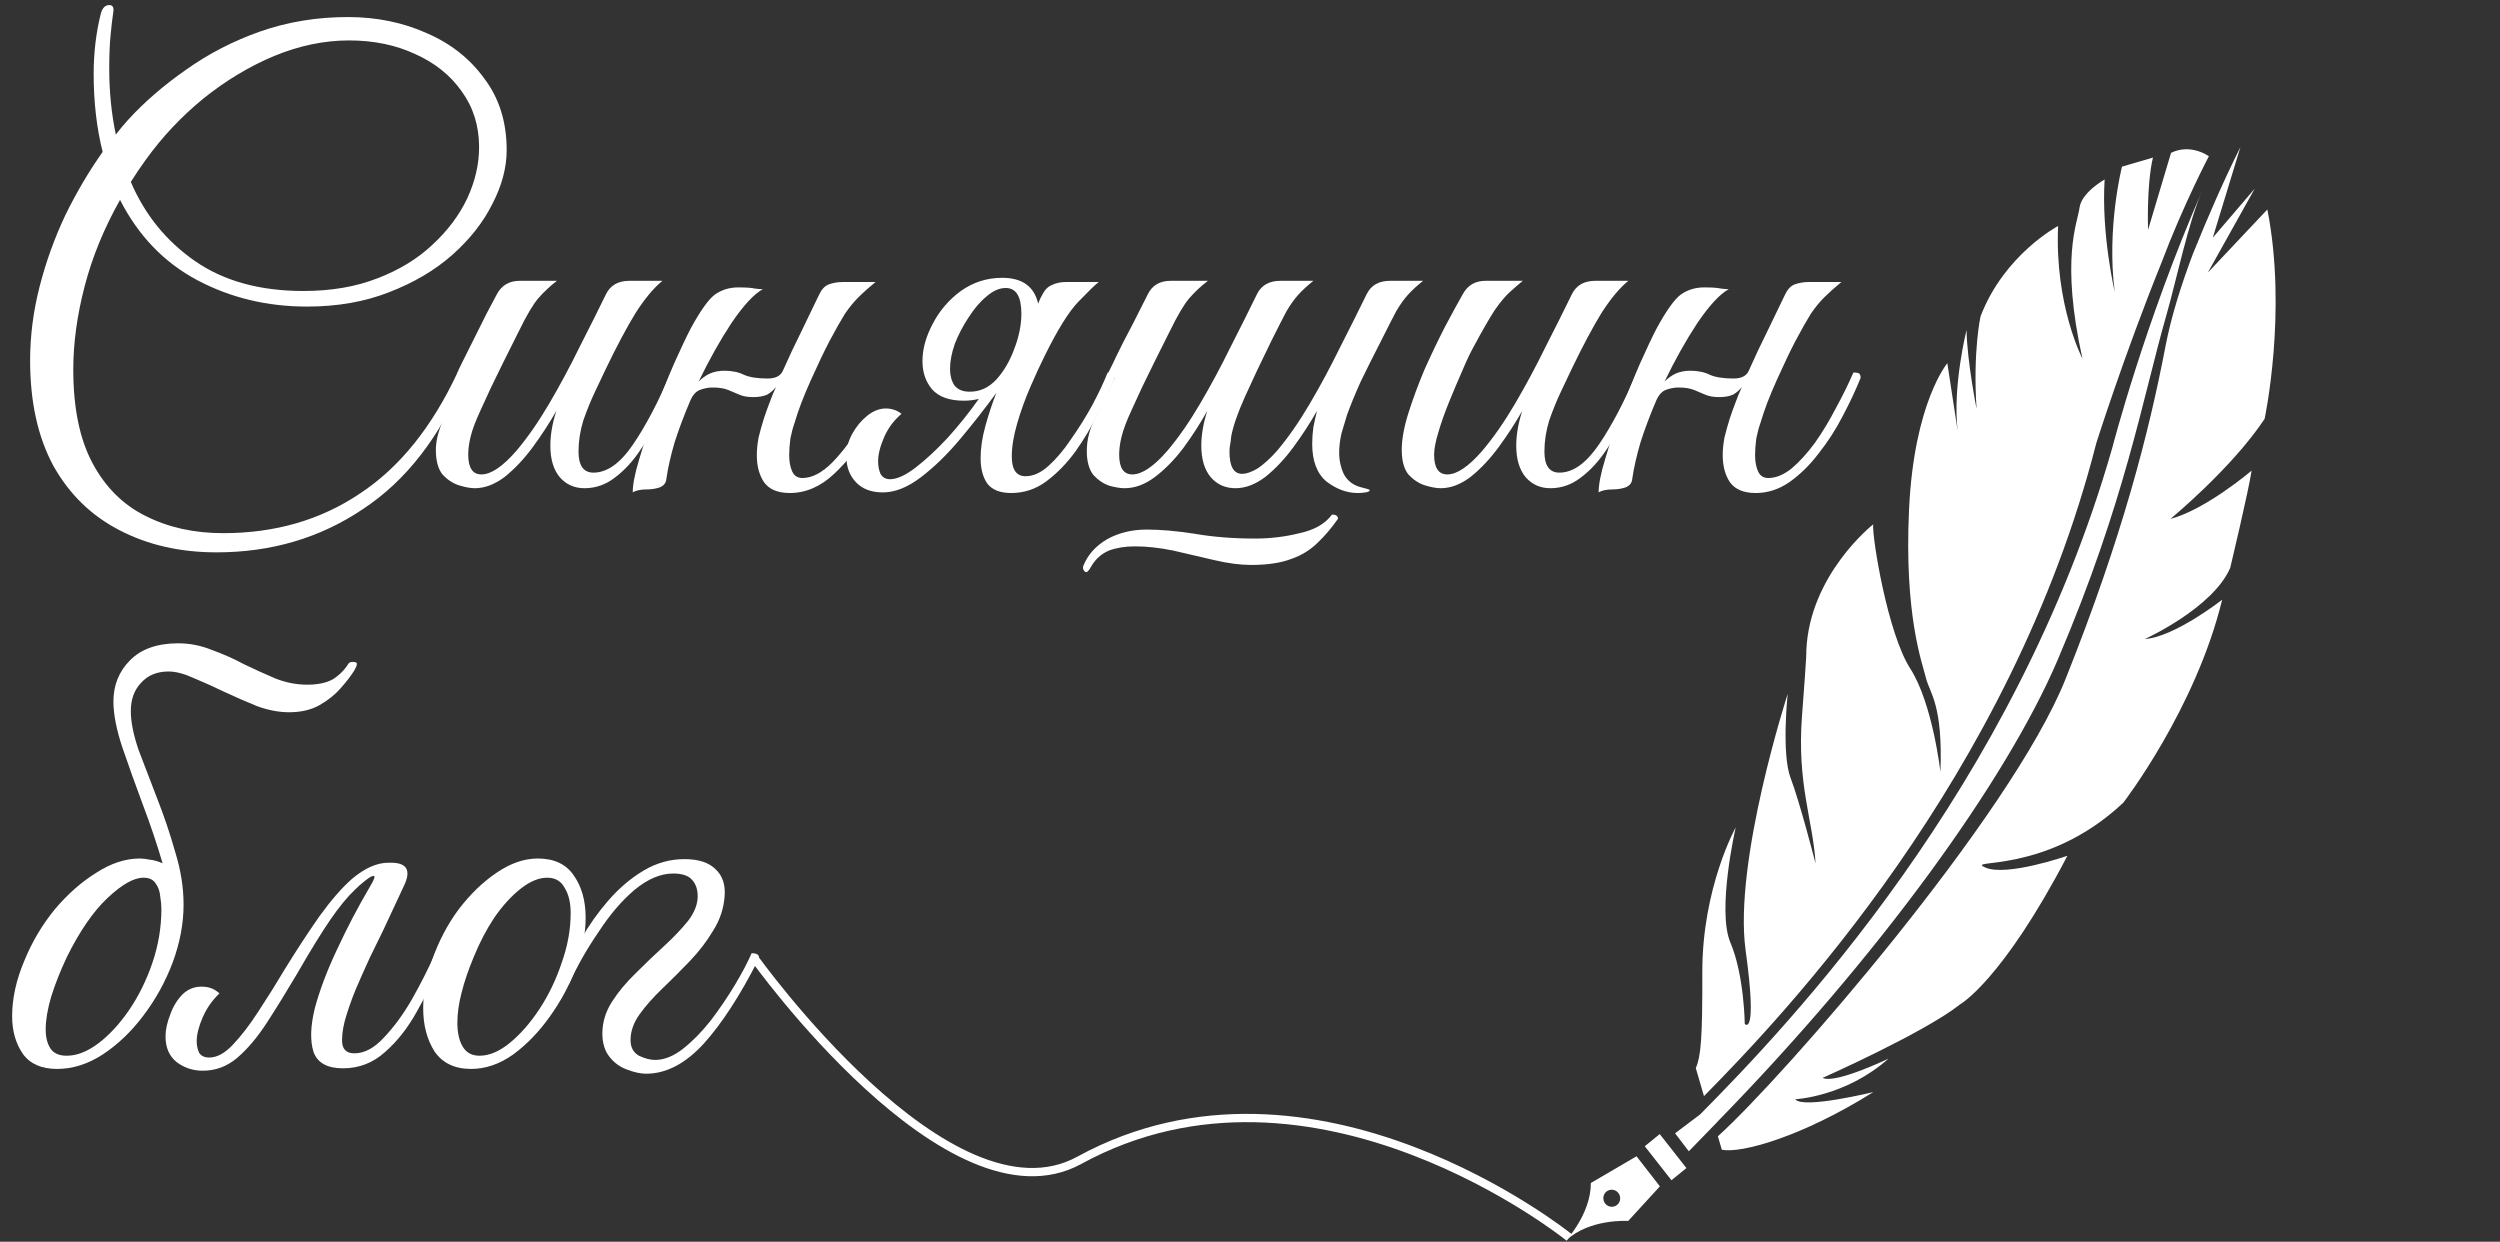
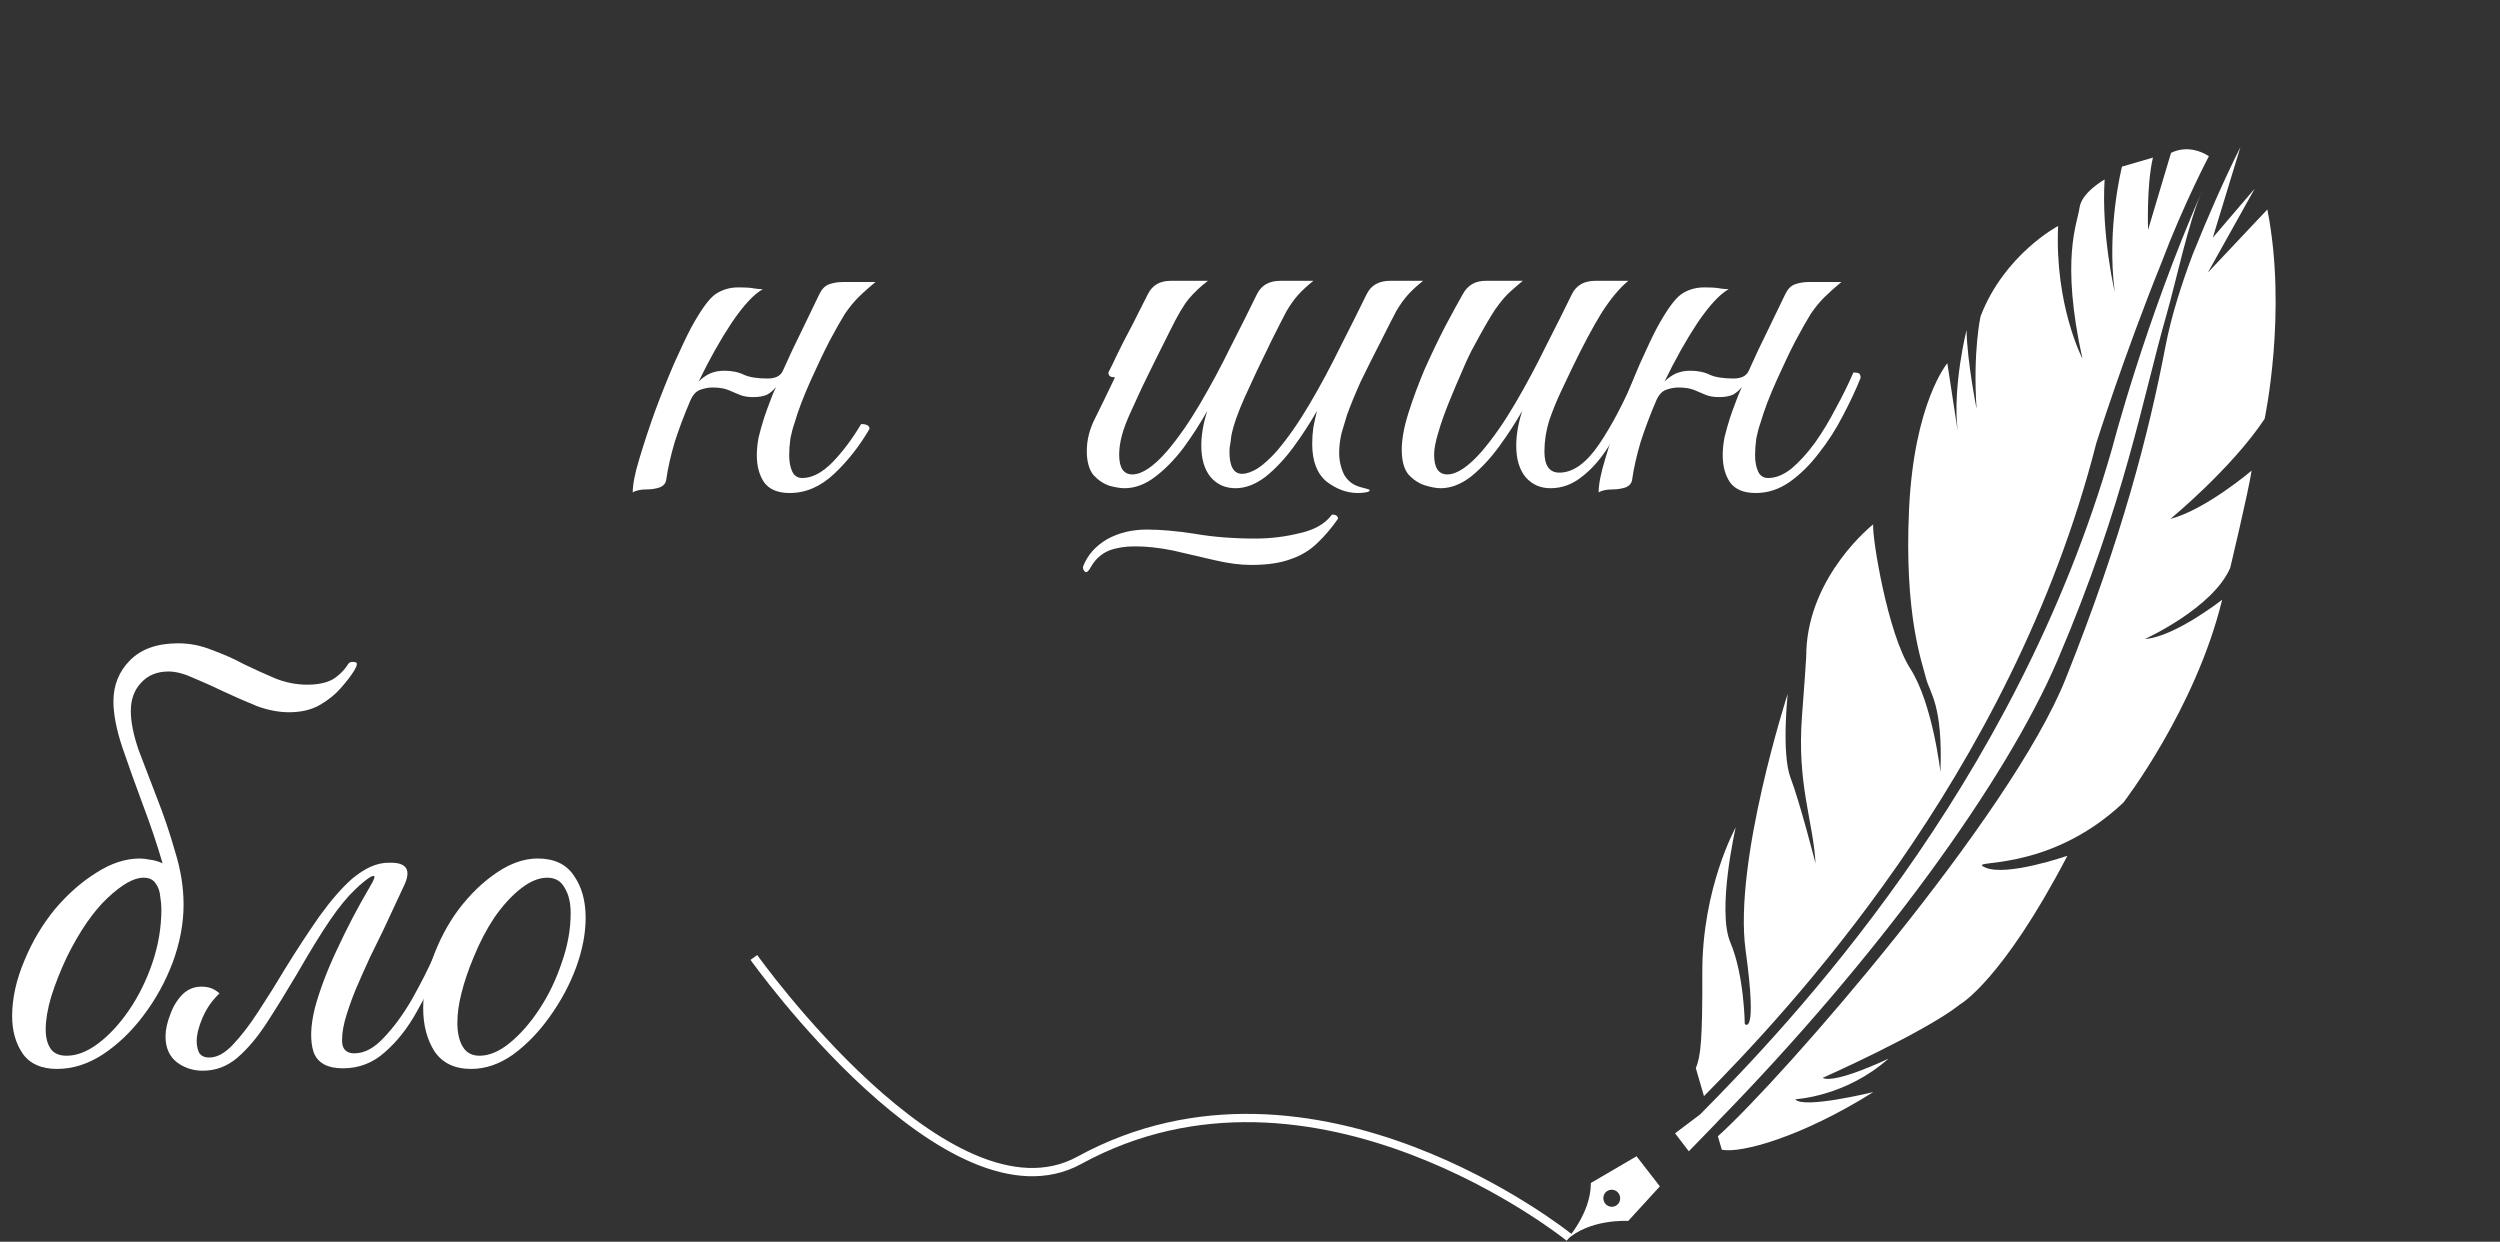
<svg xmlns="http://www.w3.org/2000/svg" width="151" height="75" viewBox="0 0 151 75" fill="none">
  <rect x="0" y="0" width="151" height="75" fill="#333333" stroke="none" />
  <path d="M96.088 71.452L98.846 69.839L100.256 71.656L98.343 73.746C98.343 73.746 96.006 73.584 94.572 74.941C94.572 74.94 96.097 73.321 96.088 71.452ZM97.856 72.433C97.886 72.15 97.683 71.894 97.404 71.862C97.125 71.829 96.874 72.032 96.844 72.315C96.815 72.599 97.018 72.855 97.297 72.887C97.577 72.921 97.828 72.717 97.856 72.433Z" fill="white" />
  <path d="M124.297 39.825C121.174 47.157 113.443 57.819 103.689 67.796L103.694 67.798L102.004 69.538L101.175 68.451L102.691 67.307C107.982 61.959 121.698 47.637 127.579 27.058C127.579 27.058 129.542 19.463 133.009 11.532C132.165 13.463 131.433 16.999 130.869 18.966C129.389 24.127 128.373 30.26 124.297 39.825Z" fill="white" />
  <path d="M113.149 65.961C108.788 68.695 105.145 69.675 103.998 69.445L103.76 68.632C107.757 65.026 121.452 49.283 124.761 41.008C128.189 32.433 129.798 26.122 130.795 20.918C131.145 19.09 131.772 17.137 132.448 15.344C133.335 13.147 134.312 10.897 135.323 8.881L133.652 14.356L136.187 11.392L133.353 16.465L136.948 12.652C138.164 18.832 136.783 25.299 136.783 25.299C134.785 28.309 131.093 31.341 131.093 31.341C133.22 30.788 135.996 28.427 135.996 28.427C135.823 29.623 134.704 34.302 134.704 34.302C133.65 36.739 129.549 38.597 129.549 38.597C131.346 38.477 134.218 36.224 134.218 36.224C132.614 42.824 128.25 48.479 128.25 48.479C123.582 52.874 118.633 51.827 119.911 52.397C121.19 52.967 124.871 51.689 124.871 51.689C120.929 59.242 118.4 60.654 118.4 60.654C116.279 62.351 110.086 65.104 110.086 65.104C110.852 65.487 114.063 63.942 114.063 63.942C111.467 66.251 108.435 66.394 108.435 66.394C108.876 67.006 113.149 65.961 113.149 65.961Z" fill="white" />
  <path d="M133.415 9.438C133.415 9.438 131.878 12.352 130.54 15.9C128.275 21.513 126.617 26.764 126.617 26.764C121.475 46.94 107.683 61.374 102.92 66.205L102.428 64.52C102.731 63.785 102.83 62.786 102.82 58.736C102.808 53.618 104.838 49.971 104.838 49.971C104.838 49.971 103.685 54.979 104.518 56.937C105.351 58.895 105.384 61.844 105.384 61.844C105.384 61.844 106.17 62.744 105.434 57.388C104.698 52.033 107.976 41.912 107.976 41.912C107.976 41.912 107.594 45.528 108.15 46.982C108.706 48.436 109.661 52.156 109.661 52.156C109.511 49.55 108.524 47.367 108.842 43.231C109.16 39.095 109.1 39.338 109.1 39.338C109.273 34.705 113.139 31.673 113.139 31.673C113.071 32.485 114.017 38.261 115.376 40.375C116.734 42.489 117.202 46.63 117.202 46.63C117.359 42.541 116.555 41.877 116.329 40.956C116.104 40.033 115.004 37.164 115.308 30.742C115.611 24.32 117.619 21.936 117.619 21.936L118.243 26.026C117.924 23.33 118.778 19.936 118.778 19.936C118.817 21.857 119.386 24.701 119.386 24.701C119.153 21.22 119.626 19.105 119.626 19.105C121.061 15.362 124.31 13.649 124.31 13.649C124.094 18.429 125.779 21.665 125.779 21.665C124.439 15.587 125.483 13.485 125.602 12.553C125.722 11.619 127.119 10.841 127.119 10.841C126.914 14.169 127.731 17.637 127.731 17.637C127.224 13.775 128.168 10.065 128.168 10.065L130.038 9.518C129.642 11.184 129.743 13.882 129.743 13.882L131.131 9.232C132.332 8.642 133.415 9.438 133.415 9.438Z" fill="white" />
-   <path d="M100.956 71.286L99.344 69.233L100.248 68.498L101.859 70.552L100.956 71.286Z" fill="white" />
-   <path d="M13.079 33.362C10.882 33.362 8.927 32.916 7.214 32.022C5.524 31.153 4.196 29.862 3.231 28.148C2.289 26.41 1.819 24.286 1.819 21.776C1.819 20.279 2.012 18.783 2.398 17.286C2.784 15.79 3.303 14.354 3.955 12.978C4.631 11.602 5.379 10.335 6.2 9.176C5.838 7.728 5.657 6.159 5.657 4.469C5.657 3.19 5.801 1.971 6.091 0.813C6.188 0.475 6.357 0.306 6.598 0.306C6.791 0.306 6.876 0.426 6.851 0.668C6.779 1.151 6.719 1.669 6.67 2.225C6.622 2.756 6.598 3.395 6.598 4.144C6.598 5.544 6.731 6.871 6.996 8.126C7.238 7.812 7.479 7.523 7.72 7.257C8.71 6.171 9.881 5.157 11.232 4.216C12.584 3.251 14.081 2.478 15.722 1.899C17.387 1.319 19.149 1.03 21.008 1.03C22.746 1.03 24.339 1.356 25.787 2.007C27.236 2.635 28.394 3.552 29.263 4.759C30.156 5.942 30.603 7.378 30.603 9.068C30.603 10.13 30.313 11.216 29.734 12.326C29.179 13.437 28.37 14.462 27.308 15.404C26.27 16.321 25.003 17.069 23.506 17.648C22.034 18.228 20.381 18.517 18.546 18.517C16.132 18.517 13.924 17.986 11.92 16.924C9.917 15.862 8.36 14.245 7.25 12.073C6.284 13.787 5.572 15.524 5.114 17.286C4.655 19.049 4.426 20.726 4.426 22.319C4.426 24.636 4.812 26.519 5.584 27.967C6.357 29.416 7.419 30.478 8.77 31.153C10.146 31.853 11.715 32.203 13.477 32.203C16.615 32.203 19.367 31.407 21.732 29.814C24.122 28.245 26.089 25.807 27.634 22.5C27.924 22.5 28.068 22.609 28.068 22.826C26.572 26.398 24.52 29.041 21.913 30.755C19.331 32.493 16.386 33.362 13.079 33.362ZM8.807 9.647C8.493 10.081 8.191 10.528 7.901 10.987C8.746 12.966 10.038 14.559 11.775 15.766C13.513 16.973 15.698 17.576 18.329 17.576C19.994 17.576 21.479 17.323 22.782 16.816C24.11 16.309 25.22 15.633 26.113 14.788C27.03 13.943 27.73 13.014 28.213 12C28.696 10.962 28.937 9.925 28.937 8.887C28.937 7.607 28.587 6.485 27.887 5.519C27.211 4.554 26.282 3.806 25.099 3.275C23.917 2.719 22.577 2.442 21.081 2.442C19.584 2.442 18.075 2.756 16.555 3.383C15.058 4.011 13.634 4.868 12.282 5.954C10.955 7.04 9.796 8.271 8.807 9.647Z" fill="white" />
-   <path d="M28.679 29.488C28.413 29.488 28.088 29.428 27.701 29.307C27.339 29.186 27.014 28.969 26.724 28.655C26.458 28.317 26.326 27.823 26.326 27.171C26.326 26.543 26.531 25.819 26.941 24.998C27.351 24.178 27.713 23.454 28.027 22.826C27.762 22.826 27.629 22.717 27.629 22.5C27.653 22.428 27.762 22.198 27.955 21.812C28.148 21.426 28.377 20.967 28.643 20.436C28.908 19.905 29.162 19.398 29.403 18.916C29.669 18.409 29.874 18.023 30.019 17.757C30.308 17.226 30.767 16.961 31.395 16.961H33.639C33.229 17.274 32.855 17.624 32.517 18.011C32.203 18.373 31.805 19.049 31.322 20.038C31.322 20.038 31.238 20.207 31.069 20.545C30.9 20.883 30.682 21.317 30.417 21.848C30.175 22.355 29.922 22.874 29.657 23.405C29.415 23.936 29.21 24.383 29.041 24.745C28.727 25.421 28.522 25.964 28.426 26.374C28.329 26.76 28.281 27.122 28.281 27.46C28.281 28.257 28.546 28.655 29.077 28.655C29.657 28.655 30.357 28.184 31.177 27.243C31.853 26.447 32.517 25.493 33.169 24.383C33.82 23.273 34.436 22.126 35.015 20.943C35.618 19.761 36.15 18.698 36.608 17.757C36.874 17.226 37.344 16.961 38.02 16.961H40.011C39.48 17.395 38.937 18.047 38.382 18.916C37.851 19.785 37.26 20.895 36.608 22.247C36.439 22.609 36.222 23.067 35.956 23.622C35.691 24.178 35.45 24.769 35.232 25.397C35.039 26.024 34.943 26.652 34.943 27.279C34.943 28.124 35.244 28.547 35.848 28.547C36.669 28.547 37.465 27.979 38.237 26.845C39.01 25.71 39.77 24.262 40.518 22.5C40.712 22.5 40.82 22.512 40.844 22.536C40.893 22.561 40.929 22.657 40.953 22.826C40.687 23.478 40.361 24.19 39.975 24.962C39.613 25.71 39.191 26.434 38.708 27.134C38.249 27.834 37.73 28.402 37.151 28.836C36.596 29.271 35.981 29.488 35.305 29.488C34.701 29.488 34.206 29.271 33.82 28.836C33.434 28.378 33.241 27.738 33.241 26.917C33.241 26.266 33.362 25.566 33.603 24.817C33.193 25.541 32.722 26.266 32.191 26.99C31.66 27.714 31.093 28.317 30.489 28.8C29.886 29.259 29.282 29.488 28.679 29.488Z" fill="white" />
  <path d="M40.245 28.945C40.221 29.186 40.076 29.355 39.81 29.452C39.569 29.524 39.328 29.56 39.086 29.56C38.7 29.56 38.41 29.621 38.217 29.741C38.217 29.259 38.35 28.583 38.616 27.714C38.881 26.821 39.195 25.867 39.557 24.854C39.943 23.816 40.329 22.85 40.716 21.957C41.126 21.04 41.464 20.328 41.729 19.821C42.309 18.759 42.791 18.083 43.178 17.793C43.588 17.504 44.059 17.359 44.59 17.359C45.072 17.359 45.41 17.383 45.603 17.431C45.821 17.455 45.978 17.468 46.074 17.468C45.543 17.757 44.916 18.433 44.191 19.495C43.491 20.557 42.828 21.74 42.2 23.043C42.393 22.85 42.61 22.693 42.852 22.573C43.117 22.452 43.419 22.392 43.757 22.392C44.215 22.392 44.614 22.476 44.952 22.645C45.29 22.79 45.76 22.862 46.364 22.862C46.822 22.862 47.124 22.717 47.269 22.428C47.655 21.559 48.053 20.714 48.464 19.893C48.874 19.049 49.212 18.349 49.477 17.793C49.622 17.48 49.815 17.274 50.057 17.178C50.322 17.081 50.612 17.033 50.926 17.033H52.881C52.471 17.371 52.12 17.685 51.831 17.974C51.565 18.24 51.3 18.566 51.034 18.952C50.793 19.338 50.479 19.893 50.093 20.617C49.779 21.221 49.405 22.005 48.971 22.971C48.536 23.936 48.21 24.793 47.993 25.541C47.897 25.807 47.812 26.121 47.74 26.483C47.691 26.845 47.667 27.183 47.667 27.497C47.667 27.883 47.727 28.209 47.848 28.474C47.969 28.74 48.174 28.872 48.464 28.872C49.043 28.872 49.646 28.559 50.274 27.931C50.902 27.279 51.481 26.507 52.012 25.614C52.35 25.614 52.519 25.71 52.519 25.904C51.915 26.941 51.203 27.847 50.383 28.619C49.562 29.391 48.669 29.778 47.703 29.778C46.979 29.778 46.46 29.56 46.147 29.126C45.857 28.691 45.712 28.148 45.712 27.497C45.712 27.159 45.748 26.797 45.821 26.41C45.917 26.024 46.026 25.638 46.147 25.252C46.243 24.962 46.352 24.66 46.472 24.347C46.593 24.009 46.726 23.683 46.871 23.369C46.726 23.562 46.545 23.719 46.328 23.84C46.11 23.936 45.833 23.985 45.495 23.985C45.157 23.985 44.879 23.936 44.662 23.84C44.445 23.743 44.215 23.647 43.974 23.55C43.733 23.454 43.419 23.405 43.033 23.405C42.791 23.405 42.538 23.454 42.272 23.55C42.031 23.647 41.838 23.864 41.693 24.202C41.331 25.047 41.017 25.879 40.752 26.7C40.51 27.521 40.341 28.269 40.245 28.945Z" fill="white" />
-   <path d="M53.762 28.945C54.172 28.945 54.679 28.715 55.282 28.257C55.91 27.774 56.562 27.171 57.237 26.447C57.913 25.698 58.541 24.914 59.12 24.093C58.831 24.166 58.529 24.202 58.215 24.202C57.346 24.202 56.706 23.973 56.296 23.514C55.91 23.055 55.717 22.488 55.717 21.812C55.717 21.088 55.922 20.34 56.332 19.567C56.743 18.771 57.31 18.107 58.034 17.576C58.782 17.045 59.615 16.78 60.532 16.78C61.739 16.78 62.463 17.299 62.705 18.336C62.777 18.143 62.861 17.962 62.958 17.793C63.103 17.504 63.296 17.311 63.537 17.214C63.779 17.093 64.068 17.033 64.406 17.033H66.362C66.144 17.202 65.734 17.6 65.13 18.228C64.551 18.831 63.875 19.917 63.103 21.486C62.837 22.017 62.548 22.645 62.234 23.369C61.92 24.093 61.655 24.829 61.437 25.578C61.22 26.326 61.112 26.99 61.112 27.569C61.112 28.366 61.389 28.764 61.944 28.764C62.403 28.764 62.861 28.559 63.32 28.148C63.803 27.714 64.261 27.171 64.696 26.519C65.155 25.867 65.577 25.192 65.963 24.491C66.349 23.767 66.663 23.104 66.905 22.5C67.194 22.5 67.339 22.609 67.339 22.826C67.073 23.454 66.736 24.166 66.325 24.962C65.939 25.759 65.48 26.531 64.949 27.279C64.418 28.003 63.827 28.607 63.175 29.09C62.548 29.548 61.848 29.778 61.075 29.778C60.4 29.778 59.917 29.584 59.627 29.198C59.362 28.812 59.229 28.305 59.229 27.678C59.229 27.074 59.325 26.422 59.519 25.723C59.712 25.023 59.941 24.335 60.206 23.659V23.695C59.482 24.685 58.734 25.638 57.962 26.555C57.189 27.473 56.405 28.233 55.608 28.836C54.812 29.44 54.051 29.741 53.327 29.741C52.627 29.741 52.084 29.536 51.698 29.126C51.312 28.715 51.119 28.197 51.119 27.569C51.119 27.086 51.239 26.628 51.481 26.193C51.722 25.759 52.024 25.397 52.386 25.107C52.748 24.817 53.122 24.672 53.508 24.672C53.677 24.672 53.834 24.697 53.979 24.745C54.148 24.793 54.305 24.878 54.45 24.998C53.991 25.385 53.641 25.855 53.4 26.41C53.158 26.966 53.038 27.448 53.038 27.859C53.038 28.148 53.086 28.402 53.182 28.619C53.303 28.836 53.496 28.945 53.762 28.945ZM58.577 23.659C59.181 23.659 59.712 23.417 60.17 22.935C60.629 22.428 60.991 21.812 61.256 21.088C61.546 20.34 61.691 19.628 61.691 18.952C61.691 17.914 61.377 17.395 60.749 17.395C60.363 17.395 59.977 17.564 59.591 17.902C59.205 18.216 58.843 18.638 58.505 19.169C58.167 19.676 57.889 20.207 57.672 20.762C57.479 21.317 57.382 21.824 57.382 22.283C57.382 22.669 57.467 22.995 57.636 23.261C57.829 23.526 58.143 23.659 58.577 23.659Z" fill="white" />
  <path d="M79.257 26.809C79.257 26.471 79.281 26.133 79.329 25.795C79.402 25.433 79.474 25.107 79.546 24.817C79.136 25.541 78.665 26.266 78.134 26.99C77.603 27.714 77.036 28.317 76.433 28.8C75.829 29.259 75.226 29.488 74.622 29.488C74.019 29.488 73.524 29.271 73.138 28.836C72.752 28.378 72.559 27.738 72.559 26.917C72.559 26.266 72.679 25.566 72.921 24.817C72.486 25.59 72.004 26.338 71.472 27.062C70.942 27.762 70.374 28.341 69.771 28.8C69.167 29.259 68.552 29.488 67.924 29.488C67.683 29.488 67.381 29.44 67.019 29.343C66.657 29.222 66.331 29.005 66.041 28.691C65.776 28.354 65.643 27.871 65.643 27.243C65.643 26.567 65.812 25.904 66.15 25.252C66.488 24.576 66.886 23.755 67.345 22.79C67.273 22.79 67.188 22.778 67.091 22.754C66.995 22.705 66.947 22.621 66.947 22.5C67.019 22.355 67.104 22.186 67.2 21.993C67.297 21.776 67.502 21.354 67.816 20.726C68.154 20.099 68.66 19.109 69.336 17.757C69.602 17.226 70.06 16.961 70.712 16.961H72.957C72.547 17.274 72.172 17.624 71.835 18.011C71.521 18.373 71.123 19.049 70.64 20.038C70.64 20.038 70.555 20.207 70.386 20.545C70.217 20.883 70 21.317 69.735 21.848C69.493 22.355 69.24 22.874 68.974 23.405C68.733 23.936 68.528 24.383 68.359 24.745C68.045 25.421 67.84 25.964 67.743 26.374C67.647 26.76 67.598 27.122 67.598 27.46C67.598 28.257 67.864 28.655 68.395 28.655C68.974 28.655 69.674 28.184 70.495 27.243C71.171 26.447 71.835 25.493 72.486 24.383C73.138 23.273 73.754 22.126 74.333 20.943C74.936 19.761 75.467 18.698 75.926 17.757C76.191 17.226 76.662 16.961 77.338 16.961H79.329C78.967 17.25 78.665 17.528 78.424 17.793C78.183 18.059 77.941 18.397 77.7 18.807C77.483 19.217 77.181 19.809 76.795 20.581C76.167 21.86 75.636 22.983 75.202 23.948C74.767 24.914 74.49 25.71 74.369 26.338C74.345 26.579 74.321 26.76 74.297 26.881C74.272 26.978 74.26 27.11 74.26 27.279C74.26 28.172 74.514 28.619 75.021 28.619C75.286 28.619 75.6 28.51 75.962 28.293C76.324 28.052 76.71 27.702 77.121 27.243C77.796 26.447 78.46 25.493 79.112 24.383C79.764 23.273 80.379 22.126 80.959 20.943C81.562 19.761 82.093 18.698 82.552 17.757C82.817 17.226 83.288 16.961 83.964 16.961H85.955C85.593 17.25 85.291 17.528 85.05 17.793C84.808 18.059 84.567 18.397 84.326 18.807C84.109 19.217 83.807 19.809 83.421 20.581C82.962 21.474 82.552 22.295 82.189 23.043C81.852 23.791 81.574 24.467 81.357 25.071C81.26 25.385 81.152 25.747 81.031 26.157C80.934 26.567 80.886 26.966 80.886 27.352C80.886 27.81 80.983 28.245 81.176 28.655C81.393 29.041 81.719 29.295 82.153 29.416C82.54 29.512 82.733 29.572 82.733 29.597C82.733 29.669 82.648 29.717 82.479 29.741C82.334 29.765 82.177 29.778 82.008 29.778C81.357 29.778 80.729 29.548 80.126 29.09C79.546 28.607 79.257 27.847 79.257 26.809ZM69.264 31.986C70.109 31.986 71.074 32.071 72.16 32.24C73.271 32.433 74.49 32.529 75.817 32.529C76.734 32.529 77.627 32.421 78.496 32.203C79.39 32.01 80.041 31.636 80.452 31.081C80.693 31.081 80.814 31.166 80.814 31.334C80.427 31.89 80.017 32.372 79.583 32.783C79.148 33.217 78.617 33.543 77.99 33.76C77.362 34.002 76.553 34.122 75.564 34.122C74.912 34.122 74.176 34.026 73.355 33.833C72.534 33.64 71.702 33.447 70.857 33.253C70.036 33.084 69.264 33 68.54 33C67.96 33 67.442 33.084 66.983 33.253C66.524 33.447 66.162 33.772 65.897 34.231L65.788 34.412C65.716 34.508 65.655 34.557 65.607 34.557C65.559 34.557 65.51 34.521 65.462 34.448C65.414 34.376 65.402 34.291 65.426 34.195C65.692 33.519 66.174 32.976 66.874 32.566C67.574 32.179 68.371 31.986 69.264 31.986Z" fill="white" />
  <path d="M87.019 29.488C86.754 29.488 86.428 29.428 86.041 29.307C85.68 29.186 85.354 28.969 85.064 28.655C84.798 28.317 84.666 27.823 84.666 27.171C84.666 26.543 84.798 25.807 85.064 24.962C85.329 24.117 85.655 23.236 86.041 22.319C86.452 21.402 86.862 20.545 87.272 19.748C87.707 18.928 88.069 18.264 88.359 17.757C88.648 17.226 89.107 16.961 89.735 16.961H91.979C91.714 17.178 91.448 17.407 91.183 17.648C90.917 17.89 90.616 18.252 90.278 18.735C89.964 19.217 89.553 19.93 89.047 20.871C88.829 21.257 88.588 21.764 88.323 22.392C88.057 22.995 87.791 23.622 87.526 24.274C87.26 24.926 87.043 25.541 86.874 26.121C86.705 26.676 86.621 27.122 86.621 27.46C86.621 28.257 86.886 28.655 87.417 28.655C87.997 28.655 88.697 28.184 89.517 27.243C90.193 26.447 90.857 25.493 91.509 24.383C92.16 23.273 92.776 22.126 93.355 20.943C93.959 19.761 94.49 18.698 94.948 17.757C95.214 17.226 95.684 16.961 96.36 16.961H98.352C97.821 17.395 97.278 18.047 96.722 18.916C96.191 19.785 95.6 20.895 94.948 22.247C94.779 22.609 94.562 23.067 94.296 23.622C94.031 24.178 93.79 24.769 93.572 25.397C93.379 26.024 93.283 26.652 93.283 27.279C93.283 28.124 93.585 28.547 94.188 28.547C95.009 28.547 95.805 27.979 96.578 26.845C97.35 25.71 98.11 24.262 98.859 22.5C99.052 22.5 99.16 22.512 99.184 22.536C99.233 22.561 99.269 22.657 99.293 22.826C99.028 23.478 98.702 24.19 98.315 24.962C97.953 25.71 97.531 26.434 97.048 27.134C96.59 27.834 96.071 28.402 95.491 28.836C94.936 29.271 94.321 29.488 93.645 29.488C93.041 29.488 92.547 29.271 92.16 28.836C91.774 28.378 91.581 27.738 91.581 26.917C91.581 26.266 91.702 25.566 91.943 24.817C91.533 25.541 91.062 26.266 90.531 26.99C90 27.714 89.433 28.317 88.829 28.8C88.226 29.259 87.623 29.488 87.019 29.488Z" fill="white" />
  <path d="M98.585 28.945C98.561 29.186 98.416 29.355 98.15 29.452C97.909 29.524 97.668 29.56 97.426 29.56C97.04 29.56 96.751 29.621 96.557 29.741C96.557 29.259 96.69 28.583 96.956 27.714C97.221 26.821 97.535 25.867 97.897 24.854C98.283 23.816 98.669 22.85 99.056 21.957C99.466 21.04 99.804 20.328 100.069 19.821C100.649 18.759 101.131 18.083 101.518 17.793C101.928 17.504 102.399 17.359 102.93 17.359C103.412 17.359 103.75 17.383 103.944 17.431C104.161 17.455 104.318 17.468 104.414 17.468C103.883 17.757 103.256 18.433 102.531 19.495C101.831 20.557 101.168 21.74 100.54 23.043C100.733 22.85 100.95 22.693 101.192 22.573C101.457 22.452 101.759 22.392 102.097 22.392C102.556 22.392 102.954 22.476 103.292 22.645C103.63 22.79 104.1 22.862 104.704 22.862C105.162 22.862 105.464 22.717 105.609 22.428C105.995 21.559 106.393 20.714 106.804 19.893C107.214 19.049 107.552 18.349 107.818 17.793C107.962 17.48 108.156 17.274 108.397 17.178C108.662 17.081 108.952 17.033 109.266 17.033H111.221C110.811 17.371 110.461 17.685 110.171 17.974C109.905 18.24 109.64 18.566 109.374 18.952C109.133 19.338 108.819 19.893 108.433 20.617C108.119 21.221 107.745 22.005 107.311 22.971C106.876 23.936 106.55 24.793 106.333 25.541C106.237 25.807 106.152 26.121 106.08 26.483C106.031 26.845 106.007 27.183 106.007 27.497C106.007 27.883 106.068 28.209 106.188 28.474C106.309 28.74 106.514 28.872 106.804 28.872C107.262 28.872 107.733 28.679 108.216 28.293C108.699 27.883 109.169 27.364 109.628 26.736C110.087 26.085 110.509 25.385 110.895 24.636C111.305 23.888 111.655 23.176 111.945 22.5C112.138 22.5 112.259 22.524 112.307 22.573C112.355 22.621 112.38 22.705 112.38 22.826C112.09 23.55 111.728 24.323 111.293 25.143C110.883 25.94 110.4 26.688 109.845 27.388C109.314 28.088 108.723 28.667 108.071 29.126C107.443 29.56 106.768 29.778 106.043 29.778C105.319 29.778 104.8 29.56 104.487 29.126C104.197 28.691 104.052 28.148 104.052 27.497C104.052 27.159 104.088 26.797 104.161 26.41C104.257 26.024 104.366 25.638 104.487 25.252C104.583 24.962 104.692 24.66 104.812 24.347C104.933 24.009 105.066 23.683 105.211 23.369C105.066 23.562 104.885 23.719 104.668 23.84C104.45 23.936 104.173 23.985 103.835 23.985C103.497 23.985 103.219 23.936 103.002 23.84C102.785 23.743 102.556 23.647 102.314 23.55C102.073 23.454 101.759 23.405 101.373 23.405C101.132 23.405 100.878 23.454 100.613 23.55C100.371 23.647 100.178 23.864 100.033 24.202C99.671 25.047 99.357 25.879 99.092 26.7C98.85 27.521 98.681 28.269 98.585 28.945Z" fill="white" />
  <path d="M21.044 40.087C21.093 40.015 21.177 39.979 21.298 39.979C21.491 39.979 21.575 40.027 21.551 40.123C21.551 40.196 21.503 40.317 21.406 40.486C21.213 40.799 20.936 41.161 20.574 41.572C20.236 41.958 19.813 42.296 19.306 42.586C18.799 42.875 18.184 43.02 17.46 43.02C16.856 43.02 16.217 42.899 15.541 42.658C14.889 42.392 14.226 42.103 13.55 41.789C12.898 41.475 12.282 41.198 11.703 40.956C11.124 40.691 10.617 40.558 10.182 40.558C9.482 40.558 8.927 40.787 8.517 41.246C8.107 41.68 7.901 42.248 7.901 42.948C7.901 43.599 8.058 44.384 8.372 45.301C8.71 46.194 9.084 47.172 9.495 48.234C9.905 49.272 10.267 50.346 10.581 51.456C10.919 52.542 11.088 53.604 11.088 54.642C11.088 55.777 10.87 56.935 10.436 58.118C10.001 59.277 9.41 60.351 8.662 61.34C7.938 62.306 7.117 63.09 6.2 63.694C5.307 64.273 4.389 64.563 3.448 64.563C2.507 64.563 1.819 64.261 1.384 63.658C0.95 63.03 0.733 62.27 0.733 61.377C0.733 60.29 0.986 59.156 1.493 57.973C1.952 56.863 2.555 55.849 3.303 54.932C4.076 54.015 4.908 53.278 5.801 52.723C6.695 52.144 7.576 51.854 8.445 51.854C8.638 51.854 8.843 51.879 9.06 51.927C9.301 51.951 9.555 52.023 9.82 52.144C9.482 50.985 9.084 49.803 8.626 48.596C8.167 47.365 7.757 46.218 7.395 45.156C7.032 44.07 6.851 43.141 6.851 42.368C6.851 41.379 7.189 40.546 7.865 39.87C8.541 39.194 9.507 38.856 10.762 38.856C11.462 38.856 12.138 38.989 12.789 39.255C13.465 39.496 14.117 39.786 14.744 40.123C15.396 40.437 16.036 40.727 16.663 40.992C17.291 41.234 17.919 41.355 18.546 41.355C19.198 41.355 19.717 41.246 20.103 41.029C20.489 40.787 20.803 40.474 21.044 40.087ZM9.748 54.896C9.748 54.678 9.724 54.425 9.676 54.135C9.651 53.822 9.555 53.556 9.386 53.339C9.241 53.121 9 53.013 8.662 53.013C8.082 53.013 7.358 53.423 6.489 54.244C5.62 55.065 4.8 56.259 4.027 57.828C3.641 58.649 3.327 59.446 3.086 60.218C2.869 60.966 2.76 61.618 2.76 62.173C2.76 62.656 2.857 63.042 3.05 63.332C3.243 63.621 3.569 63.766 4.027 63.766C4.631 63.766 5.258 63.525 5.91 63.042C6.586 62.535 7.214 61.859 7.793 61.014C8.372 60.17 8.843 59.216 9.205 58.154C9.567 57.092 9.748 56.006 9.748 54.896Z" fill="white" />
  <path d="M17.927 58.842C17.299 59.904 16.696 60.882 16.117 61.775C15.537 62.668 14.934 63.38 14.306 63.911C13.703 64.418 13.015 64.671 12.242 64.671C11.663 64.671 11.144 64.502 10.686 64.164C10.227 63.802 9.998 63.283 9.998 62.608C9.998 62.197 10.094 61.751 10.287 61.268C10.456 60.785 10.71 60.375 11.048 60.037C11.41 59.699 11.844 59.554 12.351 59.602C12.689 59.627 12.991 59.759 13.256 60.001C12.822 60.411 12.484 60.894 12.242 61.449C12.001 62.004 11.88 62.487 11.88 62.897C11.88 63.139 11.929 63.368 12.025 63.585C12.146 63.778 12.351 63.875 12.641 63.875C13.099 63.875 13.57 63.621 14.053 63.114C14.56 62.583 15.079 61.908 15.61 61.087C16.165 60.242 16.708 59.373 17.239 58.48C17.939 57.346 18.627 56.296 19.303 55.33C20.003 54.365 20.654 53.616 21.258 53.085C22.03 52.434 22.766 52.108 23.466 52.108H23.611C24.577 52.108 24.842 52.566 24.408 53.484L23.141 56.199C22.923 56.633 22.658 57.177 22.344 57.828C22.054 58.456 21.765 59.108 21.475 59.783C21.21 60.435 20.992 61.063 20.823 61.666C20.679 62.245 20.63 62.716 20.679 63.078C20.751 63.44 20.992 63.621 21.403 63.621C22.006 63.621 22.598 63.308 23.177 62.68C23.78 62.052 24.348 61.28 24.878 60.363C25.41 59.421 25.88 58.492 26.291 57.575C26.387 57.575 26.484 57.611 26.58 57.684C26.677 57.732 26.725 57.804 26.725 57.901C26.291 58.987 25.784 60.037 25.204 61.051C24.649 62.065 23.997 62.897 23.249 63.549C22.525 64.201 21.68 64.526 20.715 64.526C19.773 64.526 19.182 64.201 18.941 63.549C18.723 62.873 18.748 61.992 19.013 60.906C19.303 59.82 19.749 58.637 20.353 57.358C20.956 56.054 21.62 54.787 22.344 53.556C22.61 53.121 22.682 52.904 22.561 52.904C22.465 52.904 22.296 53.001 22.054 53.194C21.837 53.363 21.632 53.544 21.439 53.737C20.98 54.172 20.485 54.775 19.954 55.547C19.423 56.32 18.748 57.418 17.927 58.842Z" fill="white" />
  <path d="M32.477 51.854C33.466 51.854 34.19 52.192 34.649 52.868C35.132 53.544 35.373 54.401 35.373 55.439C35.373 56.38 35.18 57.382 34.794 58.444C34.408 59.482 33.877 60.471 33.201 61.413C32.549 62.33 31.813 63.09 30.992 63.694C30.172 64.273 29.327 64.563 28.458 64.563C27.468 64.563 26.732 64.213 26.249 63.513C25.791 62.789 25.561 61.92 25.561 60.906C25.561 59.965 25.742 58.987 26.104 57.973C26.491 56.863 27.022 55.849 27.698 54.932C28.398 54.015 29.158 53.278 29.979 52.723C30.823 52.144 31.656 51.854 32.477 51.854ZM28.965 63.766C29.544 63.766 30.147 63.513 30.775 63.006C31.427 62.475 32.03 61.787 32.585 60.942C33.141 60.097 33.587 59.168 33.925 58.154C34.287 57.14 34.468 56.139 34.468 55.149C34.468 54.522 34.347 54.015 34.106 53.628C33.889 53.218 33.539 53.013 33.056 53.013C32.549 53.013 32.018 53.23 31.463 53.665C30.908 54.099 30.377 54.678 29.87 55.403C29.387 56.127 28.965 56.935 28.603 57.828C28.289 58.577 28.047 59.289 27.878 59.965C27.709 60.616 27.625 61.22 27.625 61.775C27.625 62.378 27.734 62.861 27.951 63.223C28.168 63.585 28.506 63.766 28.965 63.766Z" fill="white" />
-   <path d="M39.026 64.852C38.688 64.852 38.302 64.768 37.867 64.599C37.457 64.454 37.107 64.201 36.818 63.839C36.528 63.477 36.383 63.006 36.383 62.426C36.383 61.751 36.576 61.111 36.962 60.508C37.349 59.904 37.831 59.325 38.41 58.77C38.99 58.19 39.557 57.647 40.112 57.14C40.691 56.609 41.174 56.102 41.56 55.62C41.947 55.113 42.14 54.618 42.14 54.135C42.14 53.725 42.031 53.399 41.814 53.158C41.597 52.892 41.211 52.76 40.655 52.76C39.907 52.76 39.135 53.085 38.338 53.737C37.566 54.389 36.842 55.234 36.166 56.272C35.466 57.285 34.862 58.347 34.355 59.458L33.921 59.132C34.211 58.359 34.597 57.563 35.08 56.742C35.562 55.897 36.117 55.113 36.745 54.389C37.397 53.641 38.109 53.037 38.881 52.578C39.654 52.12 40.474 51.891 41.343 51.891C42.188 51.891 42.816 52.096 43.226 52.506C43.636 52.892 43.817 53.423 43.769 54.099C43.721 54.847 43.492 55.547 43.081 56.199C42.695 56.851 42.224 57.466 41.669 58.046C41.114 58.625 40.559 59.18 40.004 59.711C39.449 60.242 38.99 60.761 38.628 61.268C38.266 61.775 38.085 62.294 38.085 62.825C38.085 63.259 38.254 63.573 38.592 63.766C38.954 63.935 39.279 64.02 39.569 64.02C40.124 64.02 40.691 63.79 41.271 63.332C41.85 62.873 42.405 62.306 42.936 61.63C43.467 60.93 43.95 60.218 44.385 59.494C44.819 58.77 45.157 58.13 45.398 57.575C45.736 57.575 45.881 57.684 45.833 57.901C44.722 60.097 43.612 61.811 42.502 63.042C41.392 64.249 40.233 64.852 39.026 64.852Z" fill="white" />
  <path d="M45.534 57.831C45.534 57.831 57.325 74.387 65.191 70.082C79.384 62.314 94.782 74.743 94.782 74.743" stroke="white" stroke-width="0.5" />
</svg>